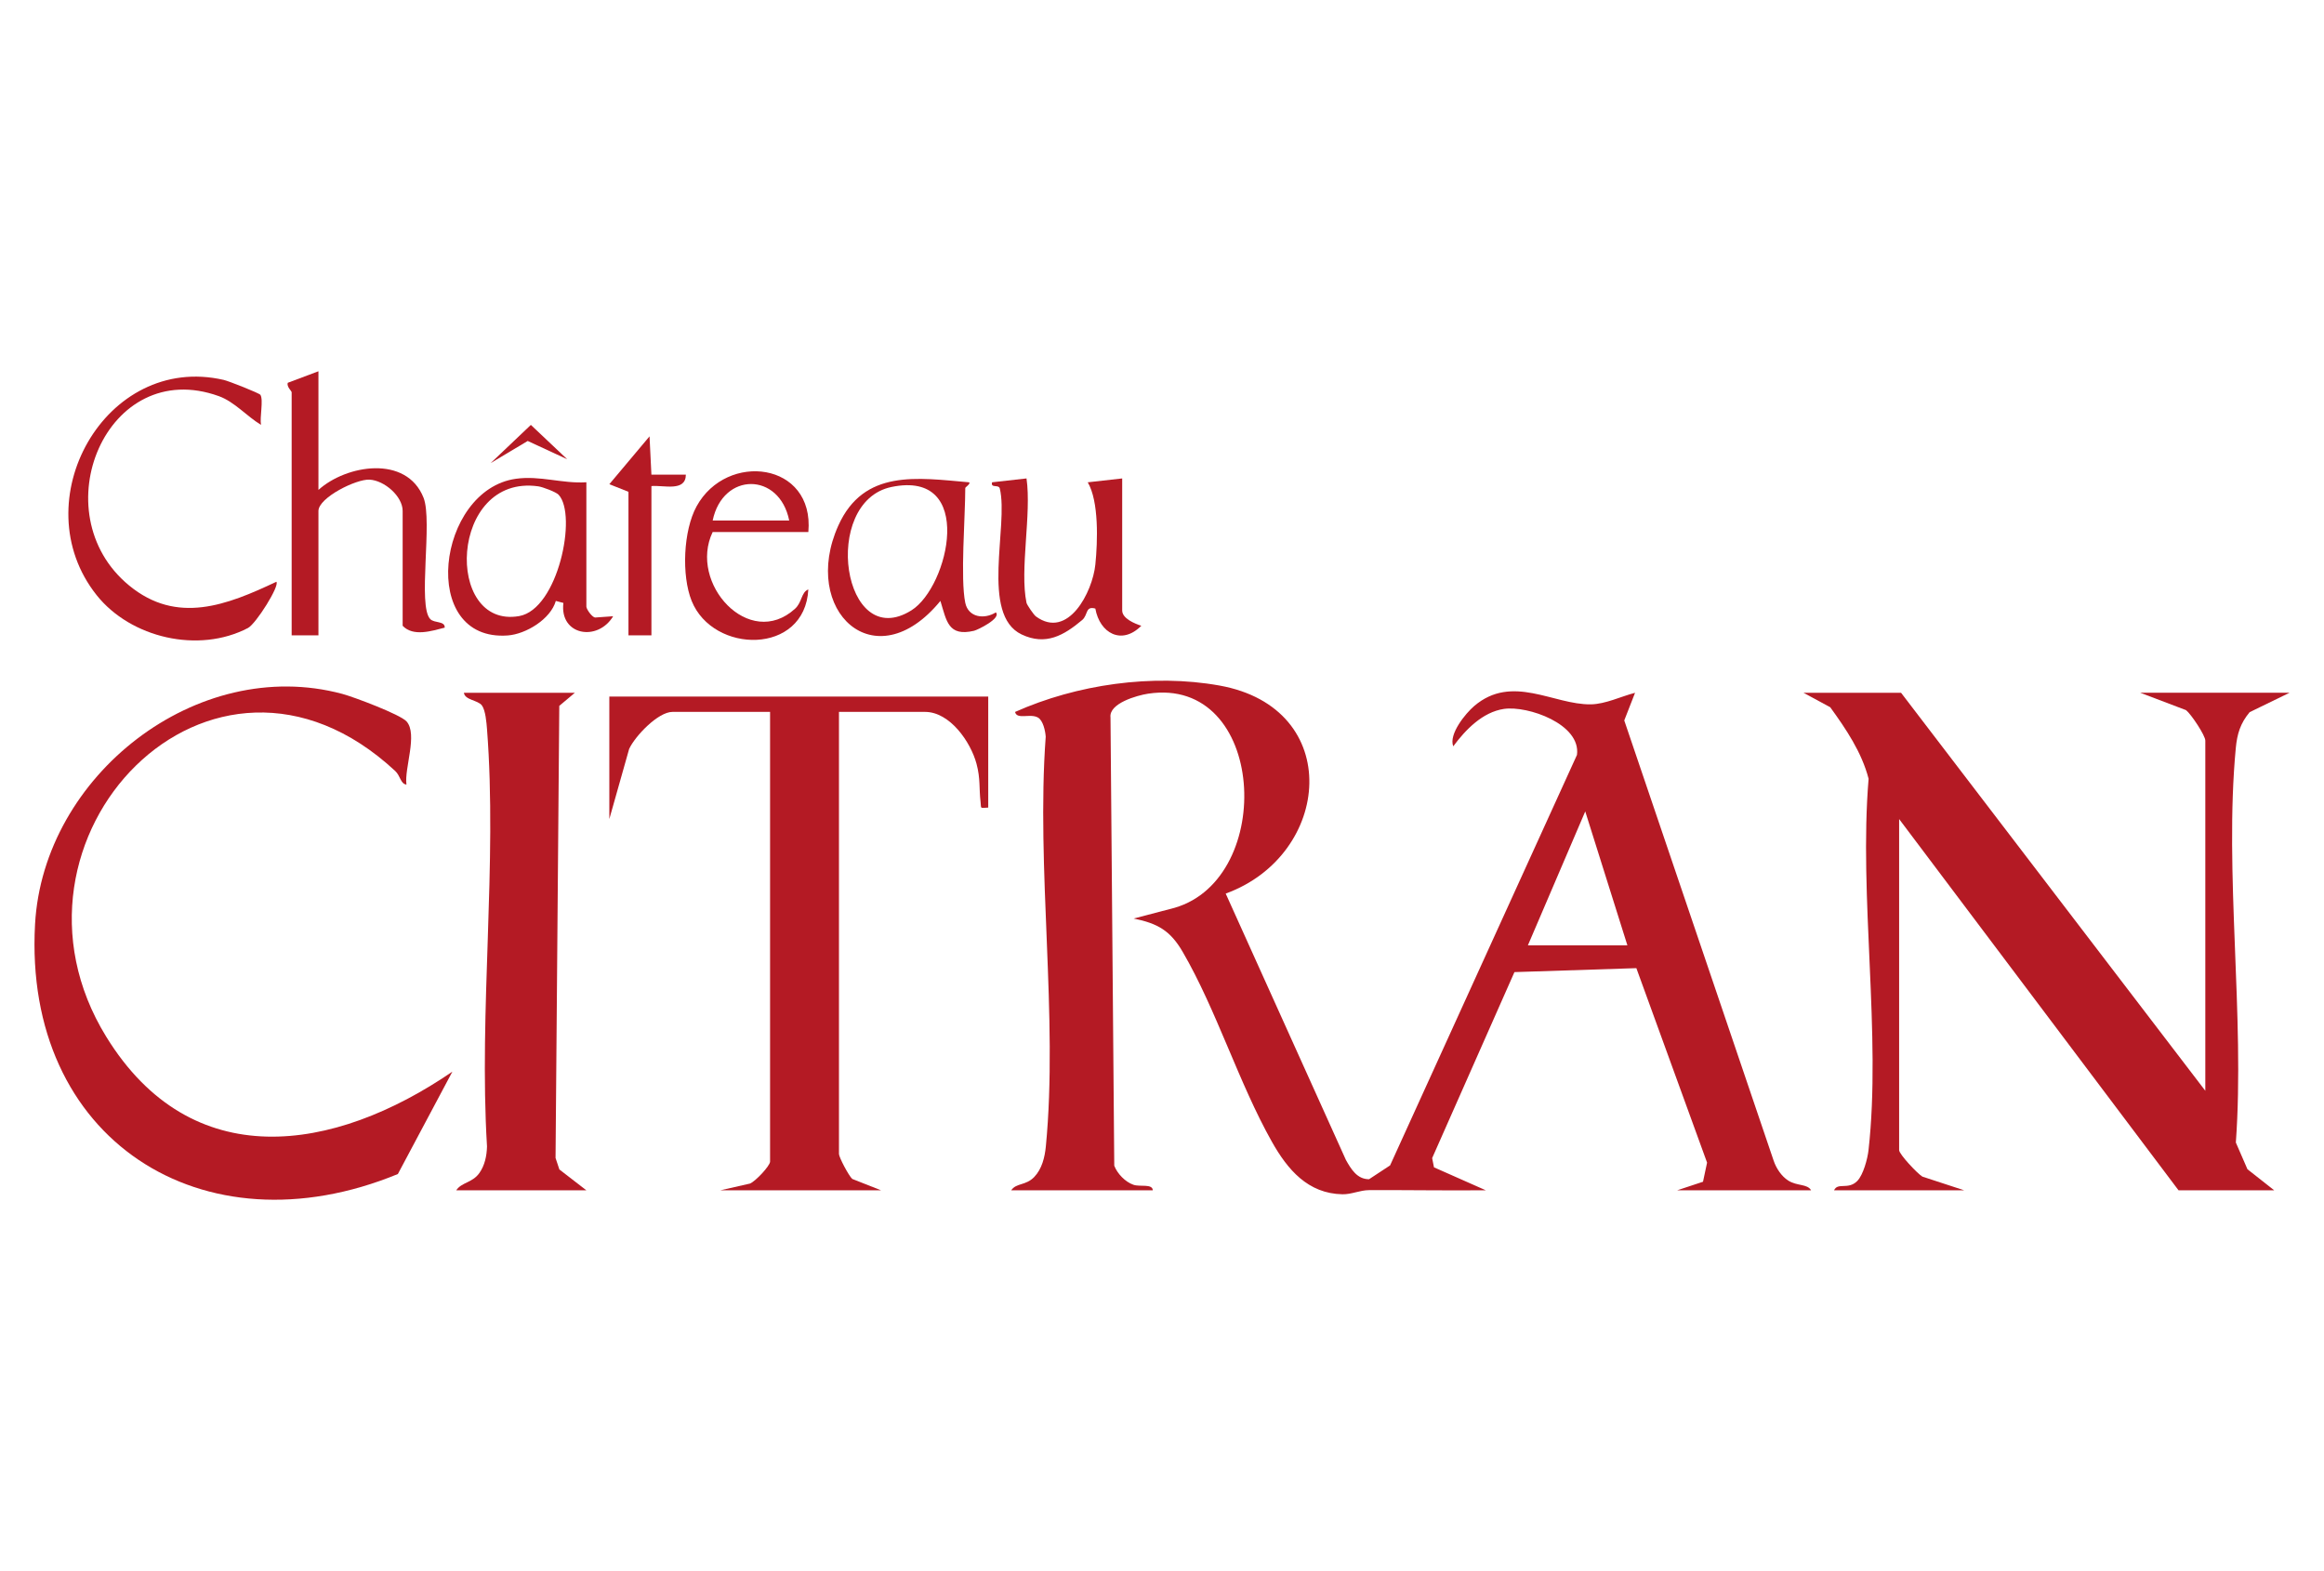
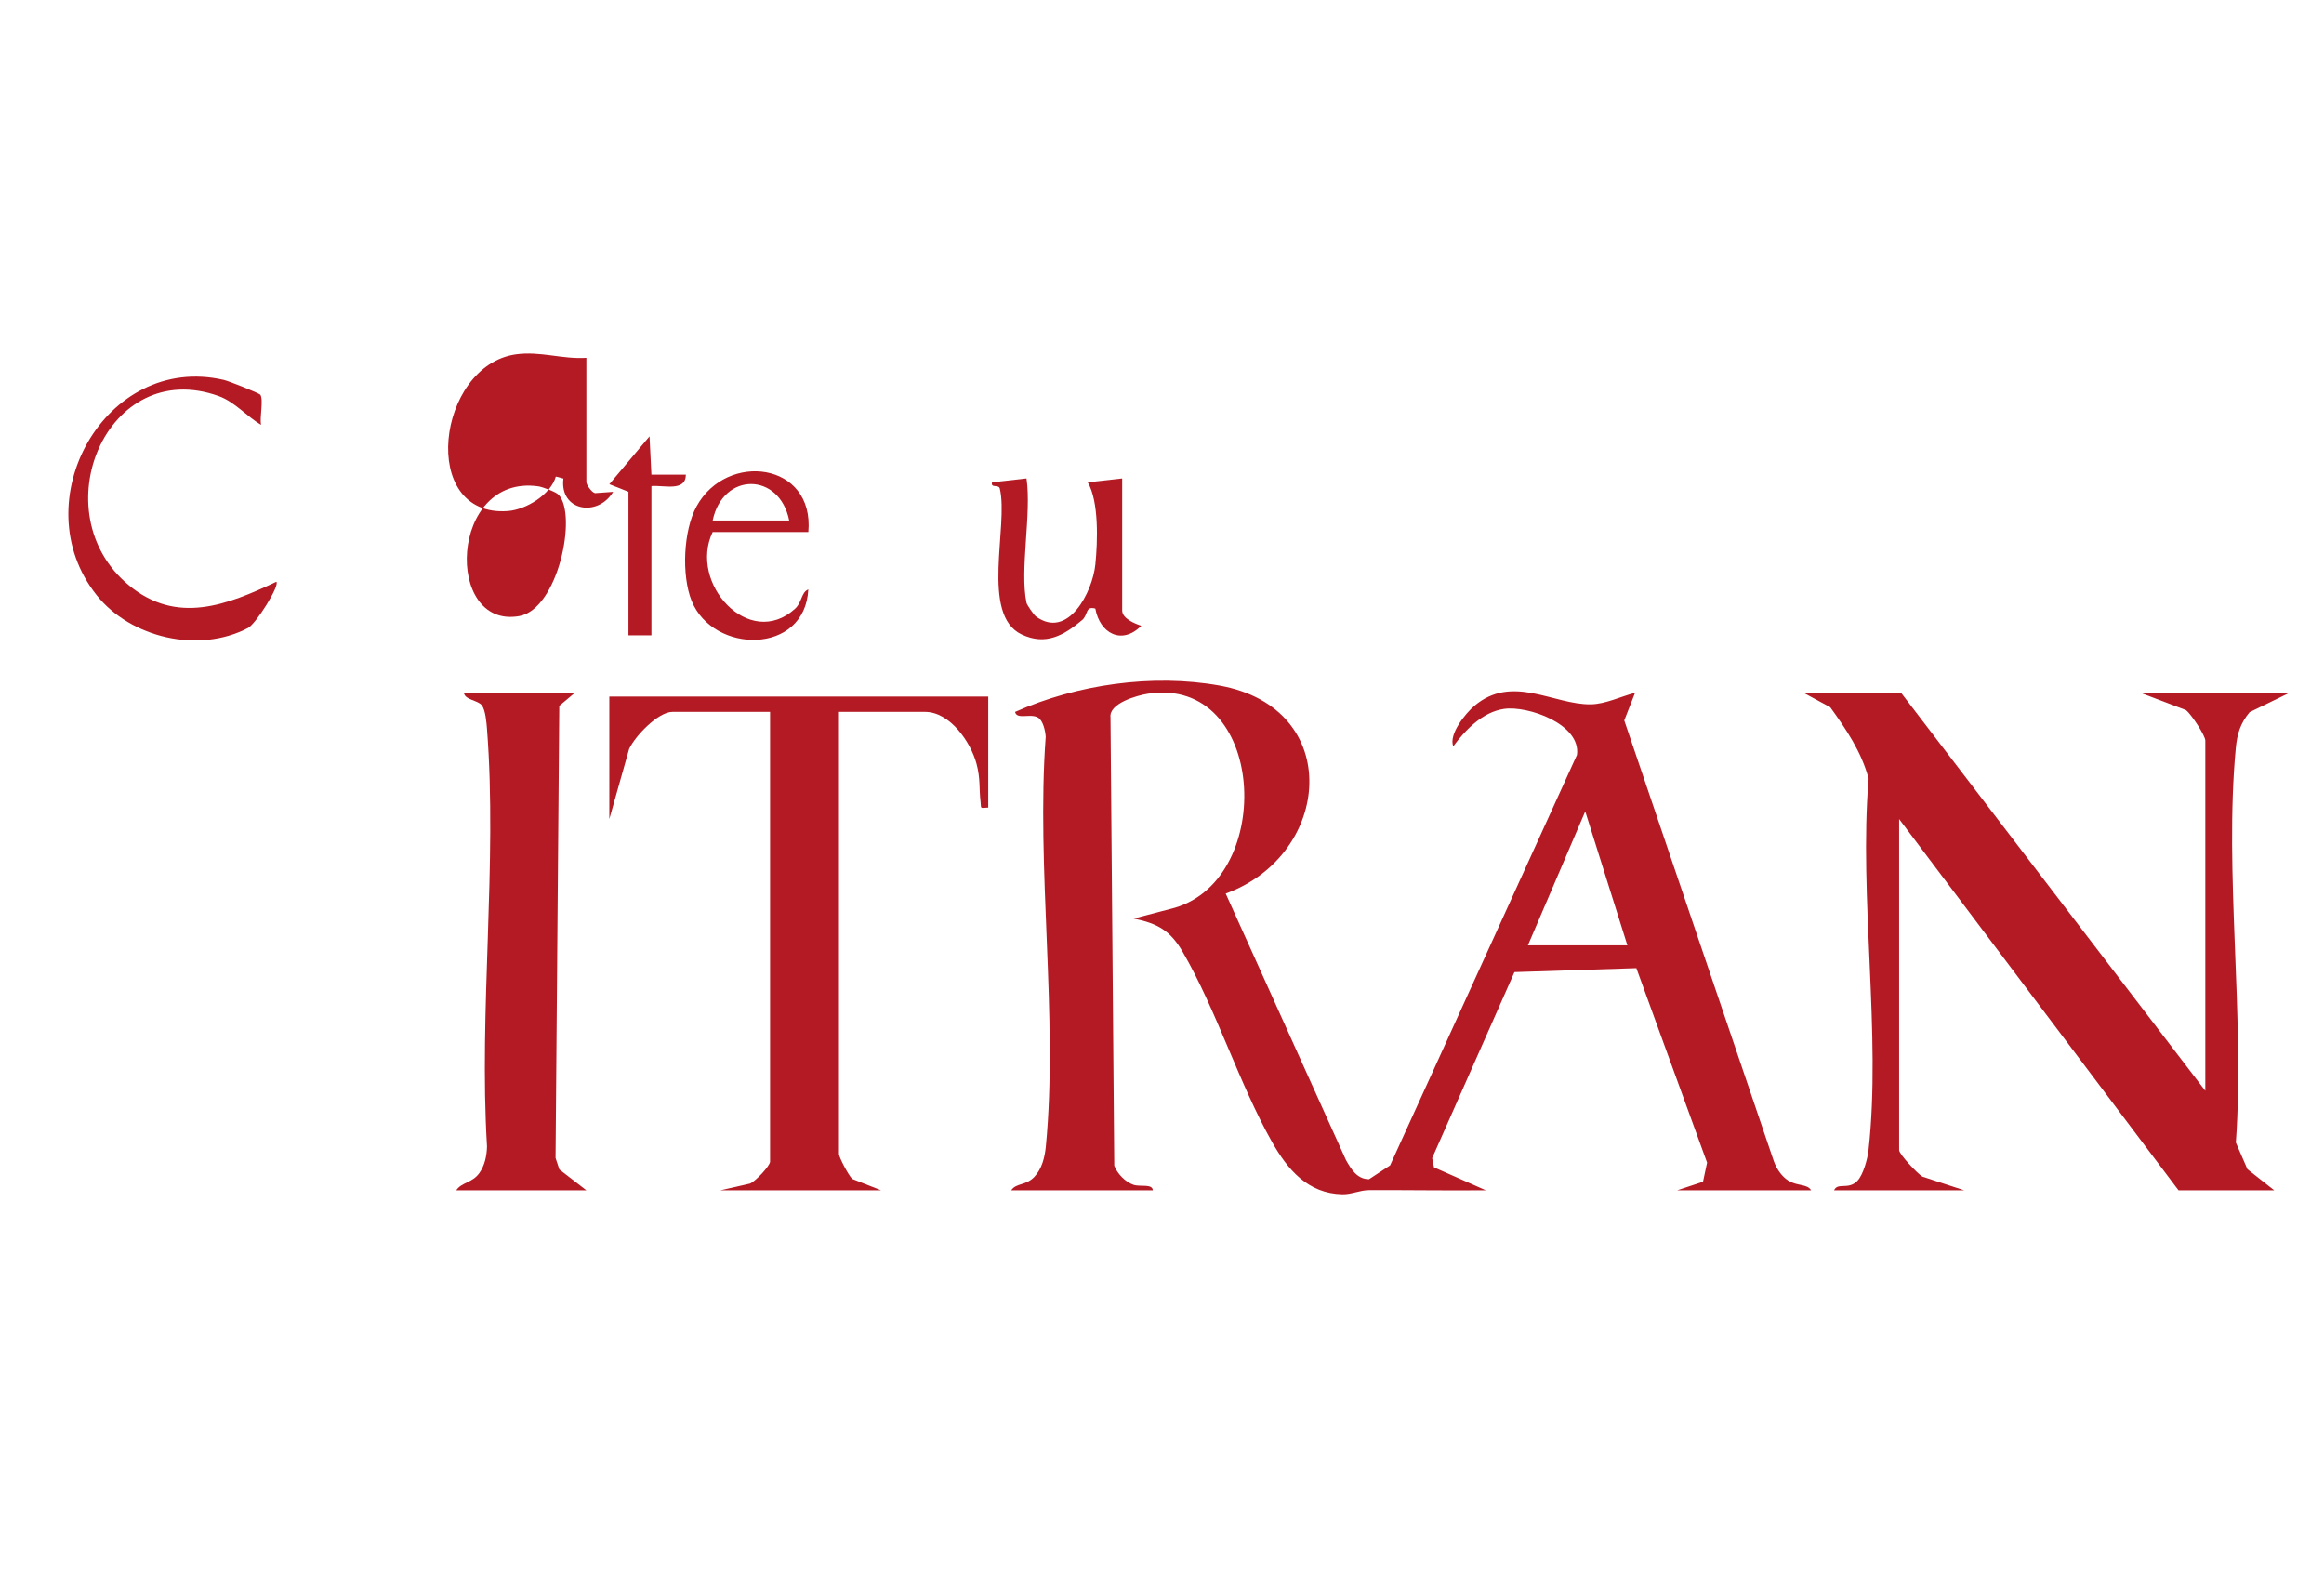
<svg xmlns="http://www.w3.org/2000/svg" id="Calque_1" version="1.2" viewBox="0 0 500 338">
  <g id="CFMGHY">
    <g>
      <path d="M217.556,256.092c1.111-1.627,3.132-.971,4.957-2.866,1.661-1.726,2.273-4.261,2.495-6.562,2.693-27.793-2.111-59.907-.027-88.163-.09-1.251-.552-3.464-1.651-4.112-1.651-.974-4.557.521-4.945-1.215,13.274-5.922,29.55-8.266,43.96-5.687,26.976,4.828,24.185,36.474,1.359,44.764l25.858,57.298c1.121,1.988,2.408,4.166,4.986,4.159l4.522-2.973,40.209-88.321c.896-6.641-10.615-10.637-15.699-9.894-4.623.675-8.3,4.508-10.921,8.051-1.011-2.604,2.624-7.061,4.506-8.669,8.177-6.984,17.056-.243,25.101-.364,3.161-.047,6.514-1.717,9.509-2.484l-2.323,5.946,32.148,94.734c.562,1.642,1.672,3.333,3.142,4.268,1.903,1.21,4.092.667,4.91,2.09h-28.82l5.563-1.843.875-4.113-15.214-41.841-26.231.851-17.704,40.02.395,1.984,11.141,4.934c-8.37.087-16.765-.072-25.144-.027-1.952.011-3.735.925-5.69.888-7.45-.141-11.812-5.331-15.159-11.26-7.133-12.639-11.958-28.432-19.215-40.896-2.649-4.55-5.337-6.105-10.538-7.17l8.795-2.305c21.879-6.355,19.695-49.959-5.724-46.066-2.33.357-8.44,2.065-8.063,5.105l.81,96.446c.679,1.742,2.364,3.492,4.131,4.104,1.425.493,4.086-.287,4.162,1.19h-30.467ZM350.128,203.393l-9.068-28.818-12.342,28.818h21.409Z" fill="#b41a24" />
      <path d="M474.466,234.683v-75.344c0-1.093-3.029-5.666-4.15-6.554l-9.848-3.739h32.114l-8.583,4.18c-1.998,2.395-2.689,4.673-2.977,7.728-2.529,26.848,1.971,57.597.013,84.864l2.494,5.74,5.759,4.534h-20.586l-60.111-79.873v71.227c0,.888,3.947,5.071,5.004,5.701l8.994,2.945h-27.997c.786-1.778,3.039-.017,4.992-2.007,1.294-1.319,2.211-4.761,2.421-6.636,2.778-24.791-2.098-54.569.017-79.895-1.478-5.713-4.863-10.713-8.253-15.391l-5.765-3.117h20.998l65.463,85.637Z" fill="#b41a24" />
-       <path d="M87.445,168.805c-1.276-.148-1.286-1.876-2.415-2.925-39.566-36.766-88.452,14.558-62.151,57.21,18.328,29.722,48.872,24.981,74.447,7.477l-11.727,22.025c-42.06,17.309-80.642-7.489-78.058-53.766,1.785-31.965,34.828-57.906,66.088-49.541,2.483.664,12.504,4.434,13.836,5.927,2.458,2.754-.507,10.092-.02,13.594Z" fill="#b41a24" />
      <path d="M212.615,149.87v23.88c-1.906.103-1.469.297-1.649-1.22-.349-2.941-.005-4.964-.87-8.201-1.258-4.708-5.732-11.164-11.068-11.164h-18.527v95.106c0,.7,2.079,4.66,2.858,5.376l6.2,2.446h-34.584l6.375-1.448c1.207-.485,4.33-3.826,4.33-4.728v-96.753h-20.998c-3.082,0-8.021,5.162-9.323,7.969l-4.263,15.087v-26.35h81.52Z" fill="#b41a24" />
      <path d="M123.684,149.046l-3.356,2.821-.804,97.27.823,2.471,5.808,4.485h-27.997c1.151-1.747,3.443-1.583,4.956-3.69,1.189-1.657,1.611-3.734,1.663-5.747-1.771-29.192,2.248-60.927-.001-89.813-.108-1.389-.326-4.034-1.102-5.079-.845-1.139-3.667-1.133-3.869-2.716h23.88Z" fill="#b41a24" />
-       <path d="M68.514,105.404c5.995-5.412,18.935-7.579,22.609,1.683,1.999,5.04-1.33,23.325,1.46,26.123.897.899,3.166.355,3.098,1.828-2.807.707-6.76,2.012-9.052-.401v-24.703c0-3.152-3.899-6.552-7.113-6.738-2.876-.166-11.003,3.886-11.003,6.738v26.762h-5.764v-52.288c0-.306-1.135-1.208-.827-2.053l6.591-2.476v25.526Z" fill="#b41a24" />
      <path d="M56.028,84.95c.687,1.095-.177,4.854.127,6.456-2.996-1.784-5.679-4.95-9.055-6.17-24.162-8.732-38.312,25.119-19.322,40.732,10.308,8.475,21.049,4.218,31.676-.797.801.793-4.374,9.037-6.106,9.943-10.592,5.537-25.223,2.166-32.571-7.085-16.002-20.147,1.896-52.165,27.358-46.291,1.119.258,7.667,2.852,7.894,3.213Z" fill="#b41a24" />
      <path d="M220.849,129.696c.094.444,1.564,2.591,2.015,2.921,6.908,5.069,12.196-5.227,12.798-11.165.503-4.965.785-13.581-1.637-17.685l7.41-.832v28.408c0,1.734,2.709,2.84,4.113,3.29-4.215,4.247-8.946,1.615-9.89-3.699-2.206-.609-1.523,1.366-2.837,2.468-3.933,3.301-7.839,5.562-13.02,3.102-8.934-4.242-2.765-23.403-4.697-31.393-.234-.969-2.016.008-1.662-1.345l7.407-.832c1.109,7.664-1.493,19.671,0,26.762Z" fill="#b41a24" />
-       <path d="M126.155,103.757v26.762c0,.493,1.104,2.157,1.854,2.344l3.909-.277c-3.357,5.558-11.57,4.108-10.703-2.865l-1.632-.43c-1.117,3.919-6.429,7.137-10.327,7.425-19.333,1.431-15.263-31.33,1.737-33.707,5.227-.731,10.005,1.085,15.162.749ZM120.175,106.438c-.564-.6-3.428-1.669-4.366-1.802-19.171-2.709-20.28,30.745-4.117,27.916,8.376-1.466,12.564-21.771,8.483-26.115Z" fill="#b41a24" />
-       <path d="M207.674,129.696c.654,3.133,4.037,3.628,6.58,2.059,1.223,1.272-3.917,3.774-4.699,3.957-5.562,1.302-5.899-2.105-7.229-6.424-14.14,17.251-30.157,2.015-21.967-16.203,5.498-12.229,17.049-10.279,28.138-9.319.408.295-.823,1.05-.823,1.227,0,6.232-1.086,19.501,0,24.703ZM191.804,104.772c-15.278,3.169-10.537,35.852,4.303,26.532,8.028-5.042,13.883-30.304-4.303-26.532Z" fill="#b41a24" />
+       <path d="M126.155,103.757c0,.493,1.104,2.157,1.854,2.344l3.909-.277c-3.357,5.558-11.57,4.108-10.703-2.865l-1.632-.43c-1.117,3.919-6.429,7.137-10.327,7.425-19.333,1.431-15.263-31.33,1.737-33.707,5.227-.731,10.005,1.085,15.162.749ZM120.175,106.438c-.564-.6-3.428-1.669-4.366-1.802-19.171-2.709-20.28,30.745-4.117,27.916,8.376-1.466,12.564-21.771,8.483-26.115Z" fill="#b41a24" />
      <path d="M173.914,114.462h-20.586c-5.281,11.023,7.875,25.493,17.732,16.497,1.529-1.395,1.299-3.543,2.846-4.141-.726,14.169-20.494,13.92-25.102,2.461-2.199-5.468-1.801-15.108,1.061-20.338,6.484-11.854,25.395-9.546,24.049,5.522ZM169.797,111.992c-2.098-10.459-14.286-10.482-16.469,0h16.469Z" fill="#b41a24" />
      <path d="M135.212,105.816l-4.113-1.643,8.646-10.293.404,8.235,7.411 0c-.016,3.768-4.827,2.218-7.407,2.466v32.114h-4.941v-30.879Z" fill="#b41a24" />
      <polygon points="122.037 98.809 113.534 94.872 105.569 99.632 114.215 91.419 122.037 98.809" fill="#b41a24" />
    </g>
  </g>
</svg>